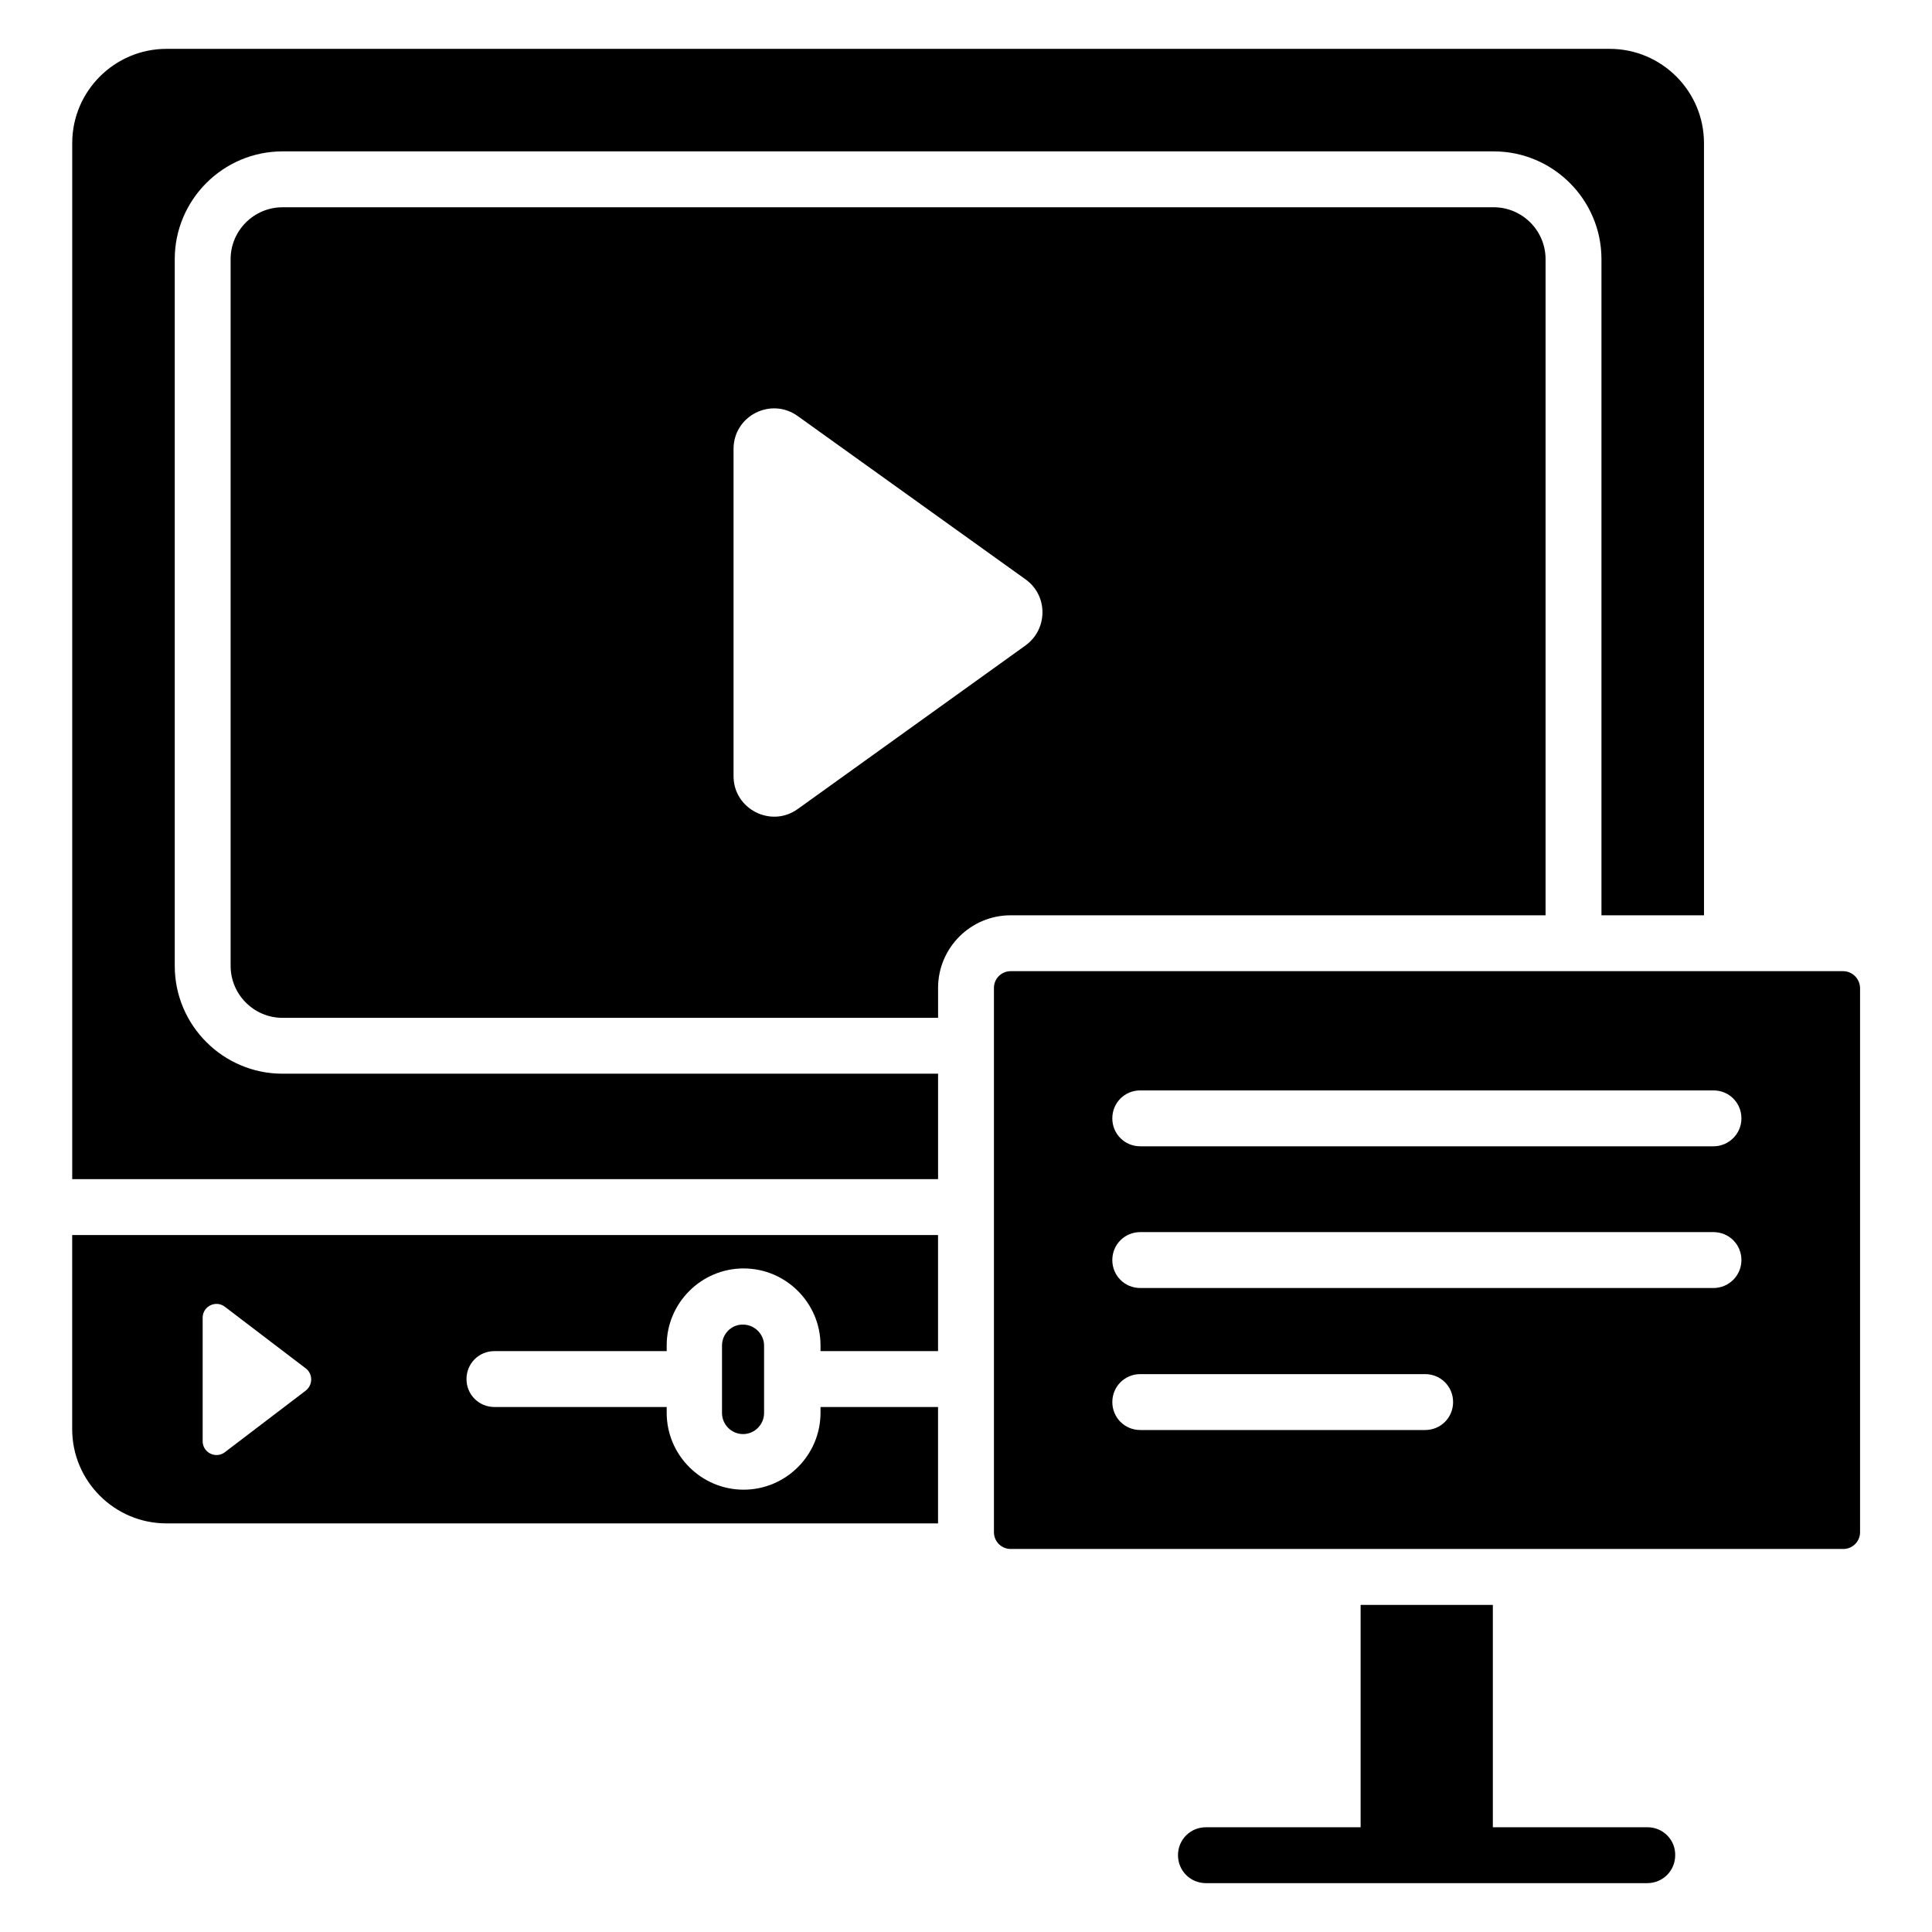
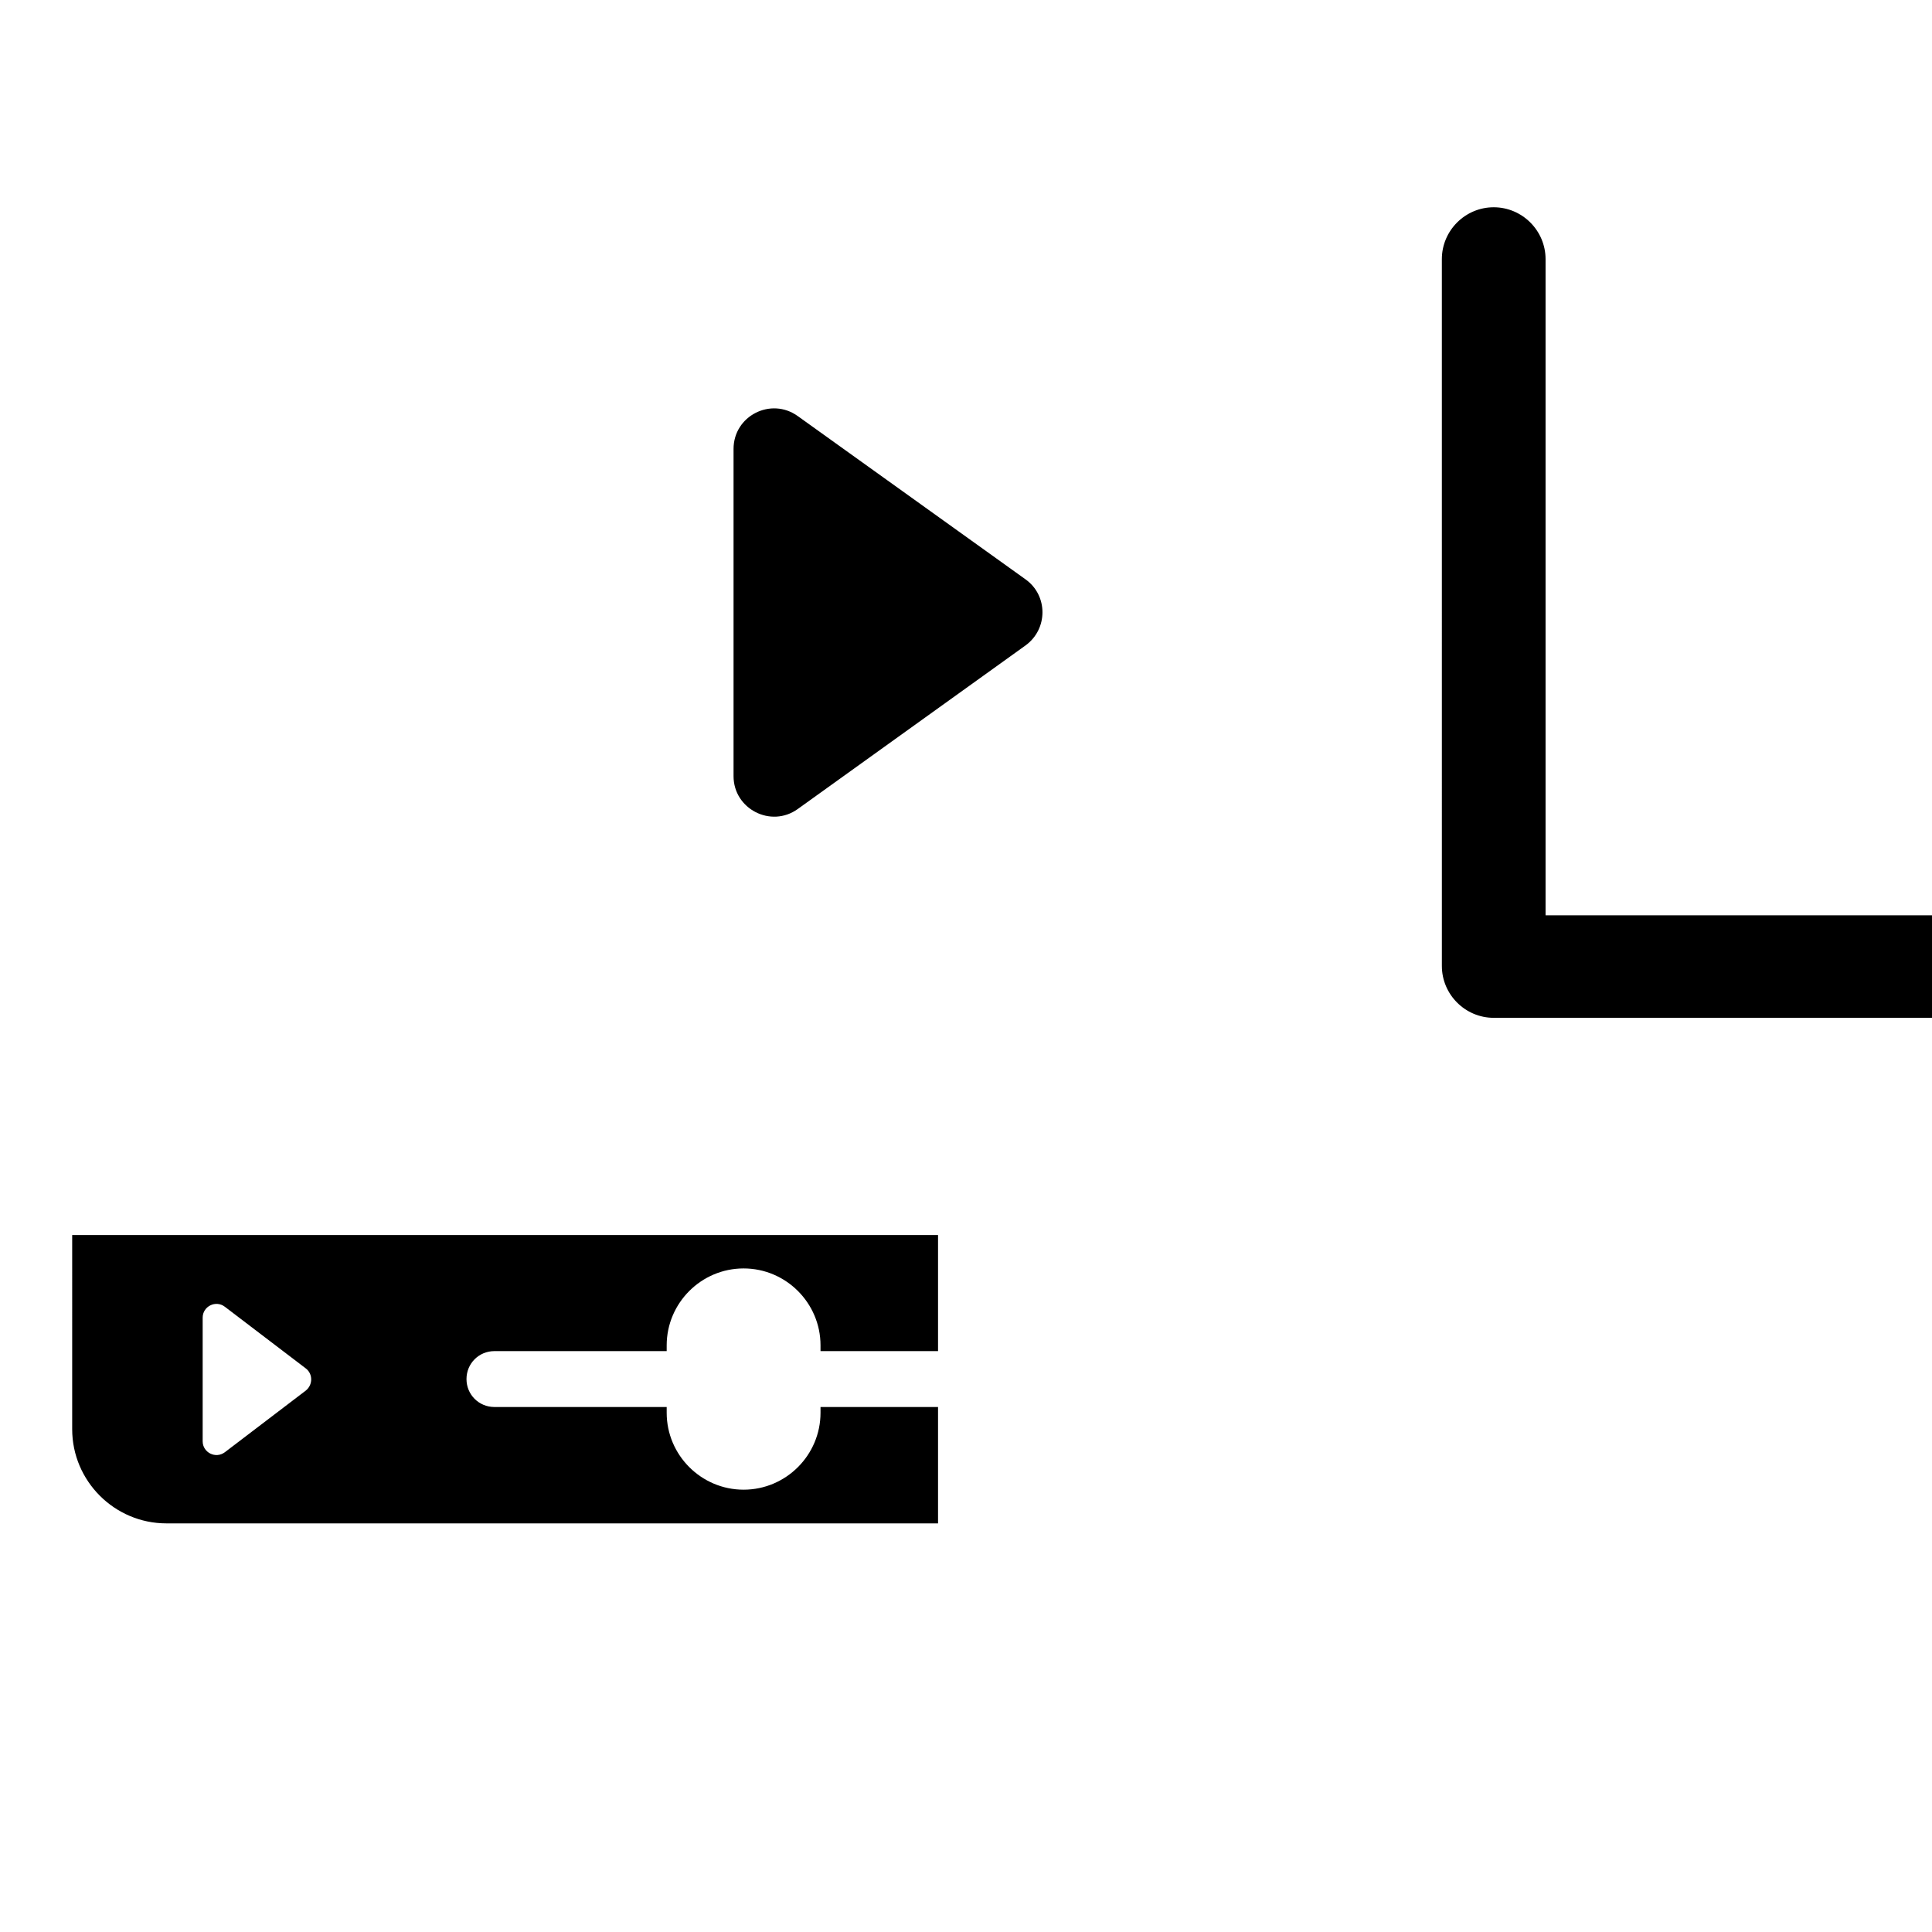
<svg xmlns="http://www.w3.org/2000/svg" fill="#000000" width="800px" height="800px" version="1.1" viewBox="144 144 512 512">
  <g>
-     <path d="m580.61 628.24h-40.992v-58.93h-35.039v58.93h-40.992c-4.121 0-7.406 3.281-7.406 7.406 0 4.121 3.281 7.406 7.406 7.406h116.95c4.121 0 7.406-3.281 7.406-7.406 0.078-4.047-3.203-7.406-7.328-7.406z" />
    <path d="m163.13 522.75c0 13.742 11.223 24.961 24.961 24.961h204.5v-30.84h-31.145v1.527c0 11.223-9.16 20.383-20.383 20.383s-20.383-9.16-20.383-20.383v-1.527h-45.648c-4.121 0-7.406-3.281-7.406-7.406 0-4.121 3.281-7.406 7.406-7.406h45.648v-1.527c0-11.223 9.16-20.383 20.383-20.383s20.383 9.16 20.383 20.383v1.527h31.145v-30.762l-229.46 0.004zm34.578-29.543c0-3.055 3.512-4.734 5.879-2.902l21.449 16.336c1.91 1.449 1.91 4.352 0 5.879l-21.449 16.336c-2.441 1.832-5.879 0.078-5.879-2.902z" />
-     <path d="m335.34 500.61v17.863c0 3.055 2.519 5.574 5.574 5.574 3.055 0 5.574-2.519 5.574-5.574v-17.863c0-3.055-2.519-5.574-5.574-5.574-3.055-0.078-5.574 2.441-5.574 5.574z" />
-     <path d="m553.59 386.56v-173.89c0-7.559-6.184-13.742-13.742-13.742l-320.99 0.004c-7.559 0-13.742 6.184-13.742 13.742l0.004 187.32c0 7.559 6.184 13.742 13.742 13.742h173.74v-7.938c0-10.609 8.625-19.238 19.238-19.238zm-198.17-28.168c-7.098 5.113-17.023 0-17.023-8.703v-86.715c0-8.777 9.922-13.816 17.023-8.703l60.379 43.281c5.953 4.273 5.953 13.129 0 17.48z" />
-     <path d="m190.31 400v-187.33c0-15.727 12.824-28.551 28.551-28.551h320.99c15.727 0 28.551 12.824 28.551 28.551v173.89h27.176l-0.008-204.65c0-13.742-11.223-24.961-24.961-24.961h-382.51c-13.742 0-24.961 11.223-24.961 24.961v274.57h229.46v-27.938h-173.74c-15.723 0-28.547-12.824-28.547-28.547z" />
-     <path d="m632.44 401.37h-220.61c-2.441 0-4.426 1.984-4.426 4.426v144.27c0 2.441 1.984 4.426 4.426 4.426h220.68c2.441 0 4.426-1.984 4.426-4.426v-144.27c-0.07-2.441-2.059-4.426-4.5-4.426zm-110.76 121.6h-75.496c-4.121 0-7.406-3.281-7.406-7.406 0-4.121 3.281-7.406 7.406-7.406h75.496c4.121 0 7.406 3.281 7.406 7.406s-3.285 7.406-7.406 7.406zm76.41-37.633h-151.91c-4.121 0-7.406-3.281-7.406-7.406 0-4.121 3.281-7.406 7.406-7.406h151.91c4.121 0 7.406 3.281 7.406 7.406s-3.359 7.406-7.406 7.406zm0-37.555h-151.91c-4.121 0-7.406-3.281-7.406-7.406 0-4.121 3.281-7.406 7.406-7.406h151.91c4.121 0 7.406 3.281 7.406 7.406 0 4.121-3.359 7.406-7.406 7.406z" />
+     <path d="m553.59 386.56v-173.89c0-7.559-6.184-13.742-13.742-13.742c-7.559 0-13.742 6.184-13.742 13.742l0.004 187.32c0 7.559 6.184 13.742 13.742 13.742h173.74v-7.938c0-10.609 8.625-19.238 19.238-19.238zm-198.17-28.168c-7.098 5.113-17.023 0-17.023-8.703v-86.715c0-8.777 9.922-13.816 17.023-8.703l60.379 43.281c5.953 4.273 5.953 13.129 0 17.48z" />
  </g>
</svg>